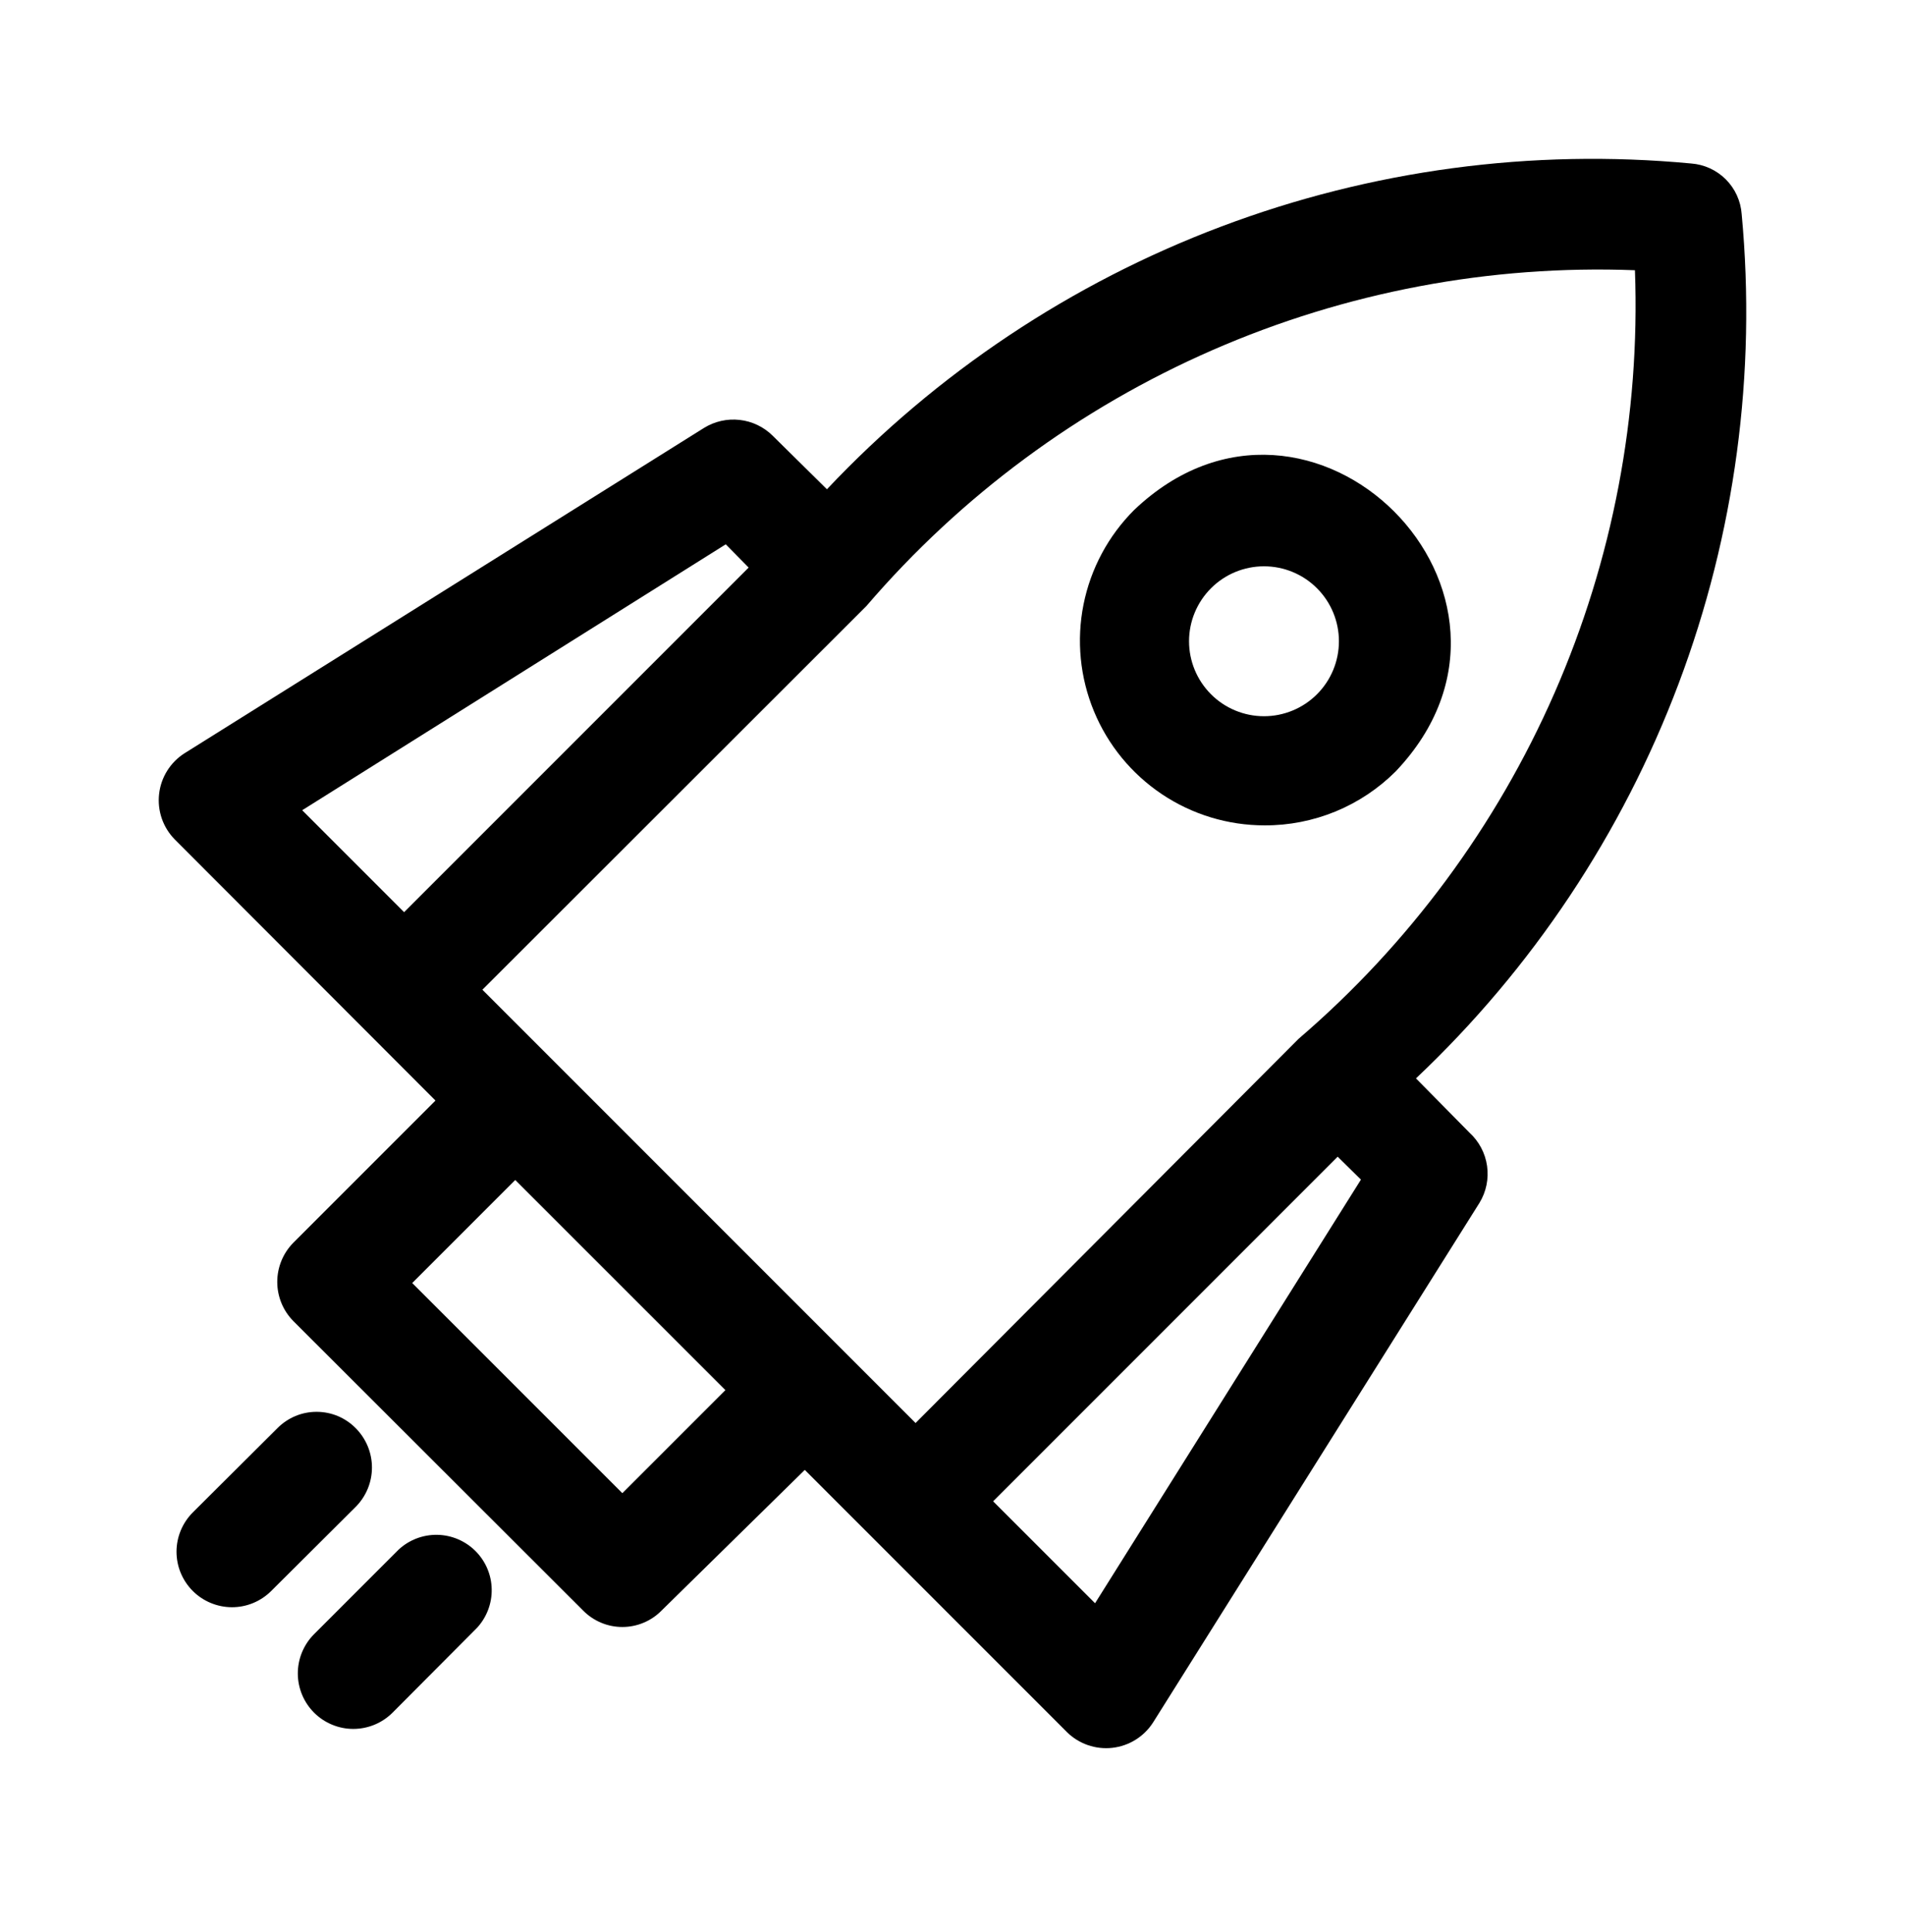
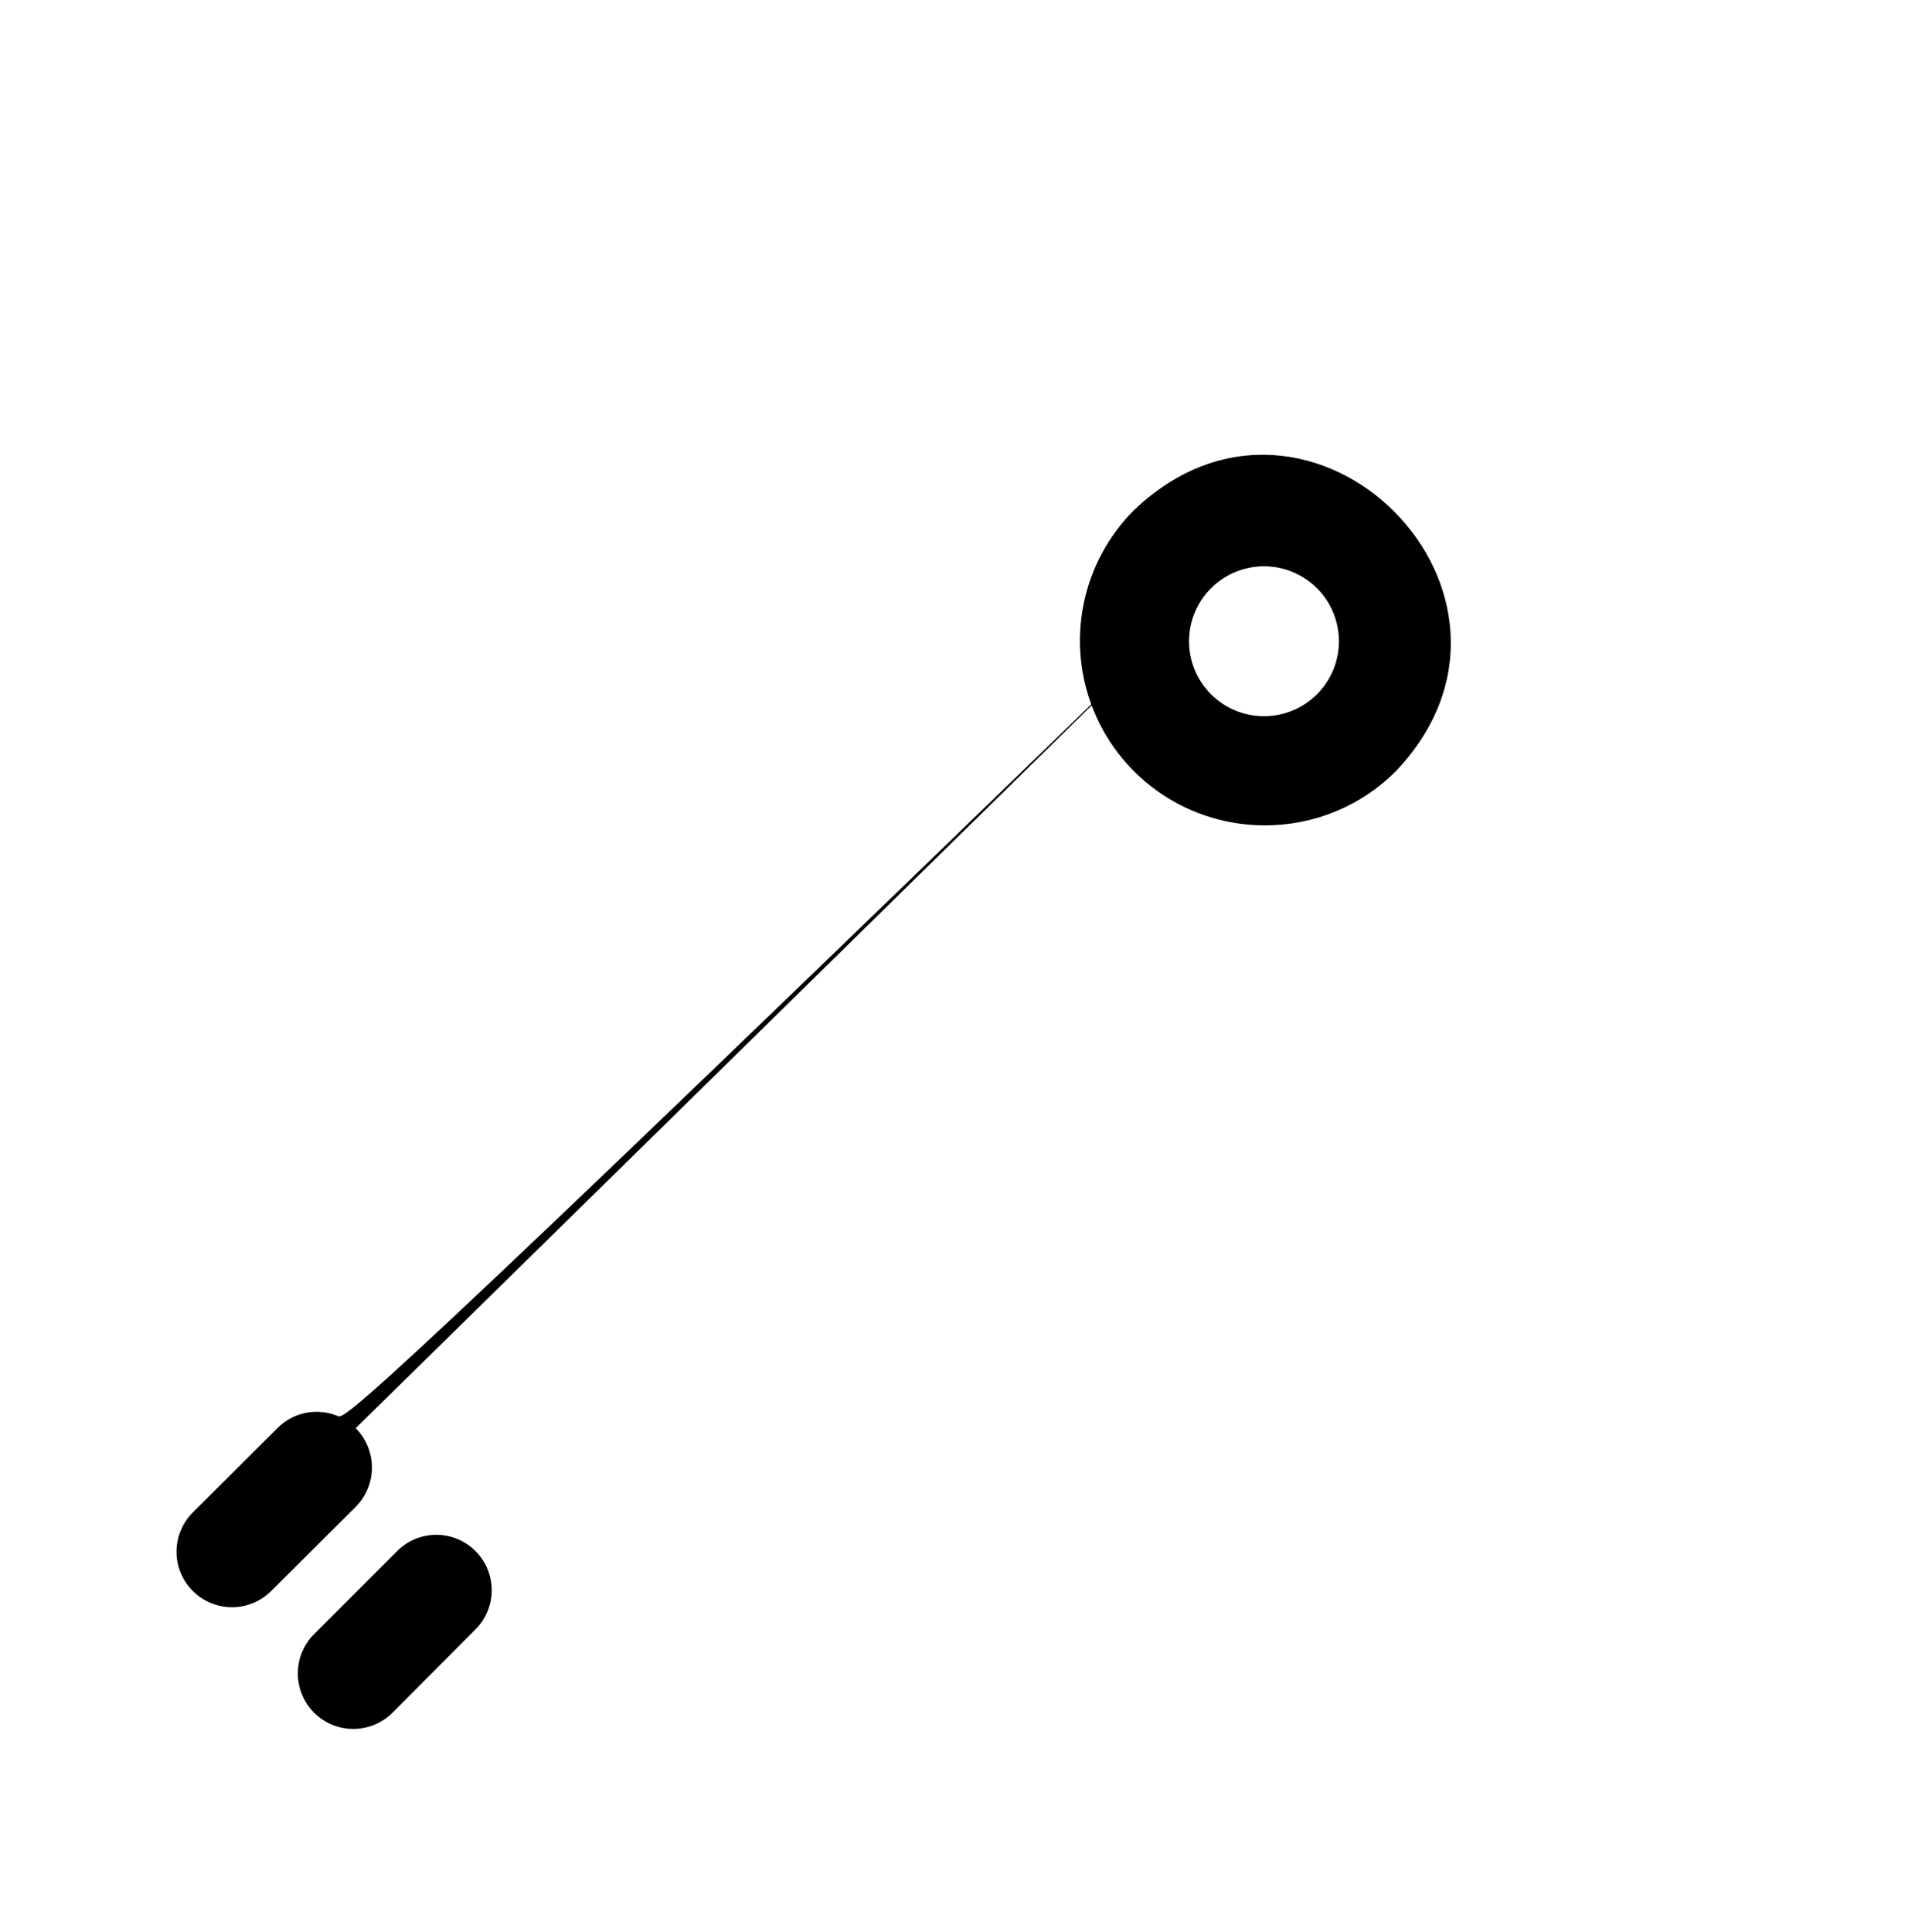
<svg xmlns="http://www.w3.org/2000/svg" width="72" height="73" viewBox="0 0 72 73" fill="none">
-   <path d="M53.517 40.751C57.914 36.599 61.308 31.501 63.441 25.842C65.574 20.183 66.39 14.112 65.827 8.091C65.791 7.595 65.579 7.129 65.227 6.778C64.876 6.427 64.41 6.214 63.915 6.178C57.893 5.611 51.821 6.425 46.162 8.559C40.502 10.692 35.404 14.088 31.254 18.489L29.203 16.465C28.866 16.131 28.427 15.921 27.955 15.868C27.484 15.815 27.009 15.922 26.606 16.172L6.968 28.469C6.704 28.638 6.482 28.864 6.316 29.131C6.151 29.397 6.047 29.697 6.013 30.008C5.978 30.32 6.013 30.635 6.115 30.931C6.218 31.228 6.385 31.497 6.605 31.721L16.459 41.589L11.086 46.962C10.697 47.357 10.479 47.888 10.479 48.442C10.479 48.995 10.697 49.527 11.086 49.921L22.042 60.864C22.236 61.06 22.466 61.215 22.72 61.321C22.974 61.428 23.247 61.482 23.522 61.482C23.797 61.482 24.07 61.428 24.324 61.321C24.578 61.215 24.808 61.06 25.001 60.864L30.417 55.546L40.327 65.456C40.55 65.676 40.82 65.843 41.116 65.946C41.412 66.048 41.728 66.084 42.039 66.049C42.351 66.014 42.651 65.91 42.917 65.745C43.183 65.58 43.409 65.357 43.579 65.093L55.917 45.455C56.172 45.038 56.273 44.545 56.204 44.061C56.136 43.578 55.901 43.133 55.54 42.803L53.517 40.751ZM23.522 56.425L15.58 48.484L19.474 44.59L27.416 52.531L23.522 56.425ZM61.793 10.212C61.994 15.698 60.954 21.158 58.753 26.187C56.552 31.216 53.245 35.684 49.078 39.258L34.604 53.774L18.232 37.401L32.748 22.899C36.321 18.734 40.79 15.43 45.819 13.233C50.848 11.036 56.309 10.003 61.793 10.212ZM27.43 20.569L28.295 21.448L15.273 34.47L11.421 30.618L27.43 20.569ZM41.388 60.585L37.535 56.733L50.557 43.71L51.437 44.576L41.388 60.585Z" fill="black" />
-   <path d="M47.794 31.19C48.713 31.194 49.624 31.015 50.475 30.666C51.325 30.316 52.098 29.802 52.749 29.152C59.099 22.481 49.538 12.92 42.867 19.27C41.889 20.246 41.223 21.489 40.952 22.843C40.681 24.197 40.818 25.601 41.346 26.877C41.873 28.154 42.768 29.244 43.915 30.012C45.063 30.78 46.413 31.19 47.794 31.19ZM45.77 22.23C46.301 21.698 47.022 21.4 47.773 21.4C48.524 21.4 49.245 21.698 49.776 22.23C50.307 22.761 50.605 23.481 50.605 24.232C50.605 24.984 50.307 25.704 49.776 26.235C49.245 26.767 48.524 27.065 47.773 27.065C47.022 27.065 46.301 26.767 45.77 26.235C45.239 25.704 44.94 24.984 44.94 24.232C44.94 23.481 45.239 22.761 45.77 22.23ZM13.444 53.969C13.251 53.773 13.021 53.618 12.767 53.511C12.513 53.405 12.24 53.351 11.965 53.351C11.69 53.351 11.417 53.405 11.163 53.511C10.909 53.618 10.679 53.773 10.485 53.969L7.289 57.151C7.094 57.346 6.939 57.576 6.833 57.831C6.727 58.085 6.672 58.357 6.671 58.633C6.671 58.908 6.724 59.181 6.829 59.436C6.934 59.69 7.088 59.922 7.282 60.117C7.476 60.312 7.707 60.467 7.962 60.573C8.216 60.679 8.488 60.734 8.764 60.735C9.039 60.736 9.312 60.682 9.567 60.577C9.821 60.472 10.053 60.318 10.248 60.124L13.444 56.942C13.837 56.547 14.058 56.013 14.058 55.455C14.058 54.898 13.837 54.364 13.444 53.969ZM15.063 58.561L11.867 61.757C11.673 61.952 11.519 62.184 11.414 62.439C11.309 62.693 11.256 62.966 11.256 63.242C11.257 63.517 11.312 63.79 11.418 64.044C11.524 64.298 11.679 64.529 11.874 64.723C12.069 64.918 12.301 65.071 12.556 65.176C12.81 65.281 13.083 65.335 13.359 65.334C13.634 65.333 13.907 65.278 14.161 65.172C14.415 65.066 14.646 64.911 14.84 64.716L18.023 61.52C18.392 61.123 18.594 60.598 18.584 60.056C18.575 59.513 18.355 58.996 17.971 58.612C17.588 58.229 17.07 58.009 16.528 57.999C15.985 57.99 15.46 58.191 15.063 58.561Z" fill="black" />
+   <path d="M47.794 31.19C48.713 31.194 49.624 31.015 50.475 30.666C51.325 30.316 52.098 29.802 52.749 29.152C59.099 22.481 49.538 12.92 42.867 19.27C41.889 20.246 41.223 21.489 40.952 22.843C40.681 24.197 40.818 25.601 41.346 26.877C41.873 28.154 42.768 29.244 43.915 30.012C45.063 30.78 46.413 31.19 47.794 31.19ZM45.77 22.23C46.301 21.698 47.022 21.4 47.773 21.4C48.524 21.4 49.245 21.698 49.776 22.23C50.307 22.761 50.605 23.481 50.605 24.232C50.605 24.984 50.307 25.704 49.776 26.235C49.245 26.767 48.524 27.065 47.773 27.065C47.022 27.065 46.301 26.767 45.77 26.235C45.239 25.704 44.94 24.984 44.94 24.232C44.94 23.481 45.239 22.761 45.77 22.23ZC13.251 53.773 13.021 53.618 12.767 53.511C12.513 53.405 12.24 53.351 11.965 53.351C11.69 53.351 11.417 53.405 11.163 53.511C10.909 53.618 10.679 53.773 10.485 53.969L7.289 57.151C7.094 57.346 6.939 57.576 6.833 57.831C6.727 58.085 6.672 58.357 6.671 58.633C6.671 58.908 6.724 59.181 6.829 59.436C6.934 59.69 7.088 59.922 7.282 60.117C7.476 60.312 7.707 60.467 7.962 60.573C8.216 60.679 8.488 60.734 8.764 60.735C9.039 60.736 9.312 60.682 9.567 60.577C9.821 60.472 10.053 60.318 10.248 60.124L13.444 56.942C13.837 56.547 14.058 56.013 14.058 55.455C14.058 54.898 13.837 54.364 13.444 53.969ZM15.063 58.561L11.867 61.757C11.673 61.952 11.519 62.184 11.414 62.439C11.309 62.693 11.256 62.966 11.256 63.242C11.257 63.517 11.312 63.79 11.418 64.044C11.524 64.298 11.679 64.529 11.874 64.723C12.069 64.918 12.301 65.071 12.556 65.176C12.81 65.281 13.083 65.335 13.359 65.334C13.634 65.333 13.907 65.278 14.161 65.172C14.415 65.066 14.646 64.911 14.84 64.716L18.023 61.52C18.392 61.123 18.594 60.598 18.584 60.056C18.575 59.513 18.355 58.996 17.971 58.612C17.588 58.229 17.07 58.009 16.528 57.999C15.985 57.99 15.46 58.191 15.063 58.561Z" fill="black" />
</svg>